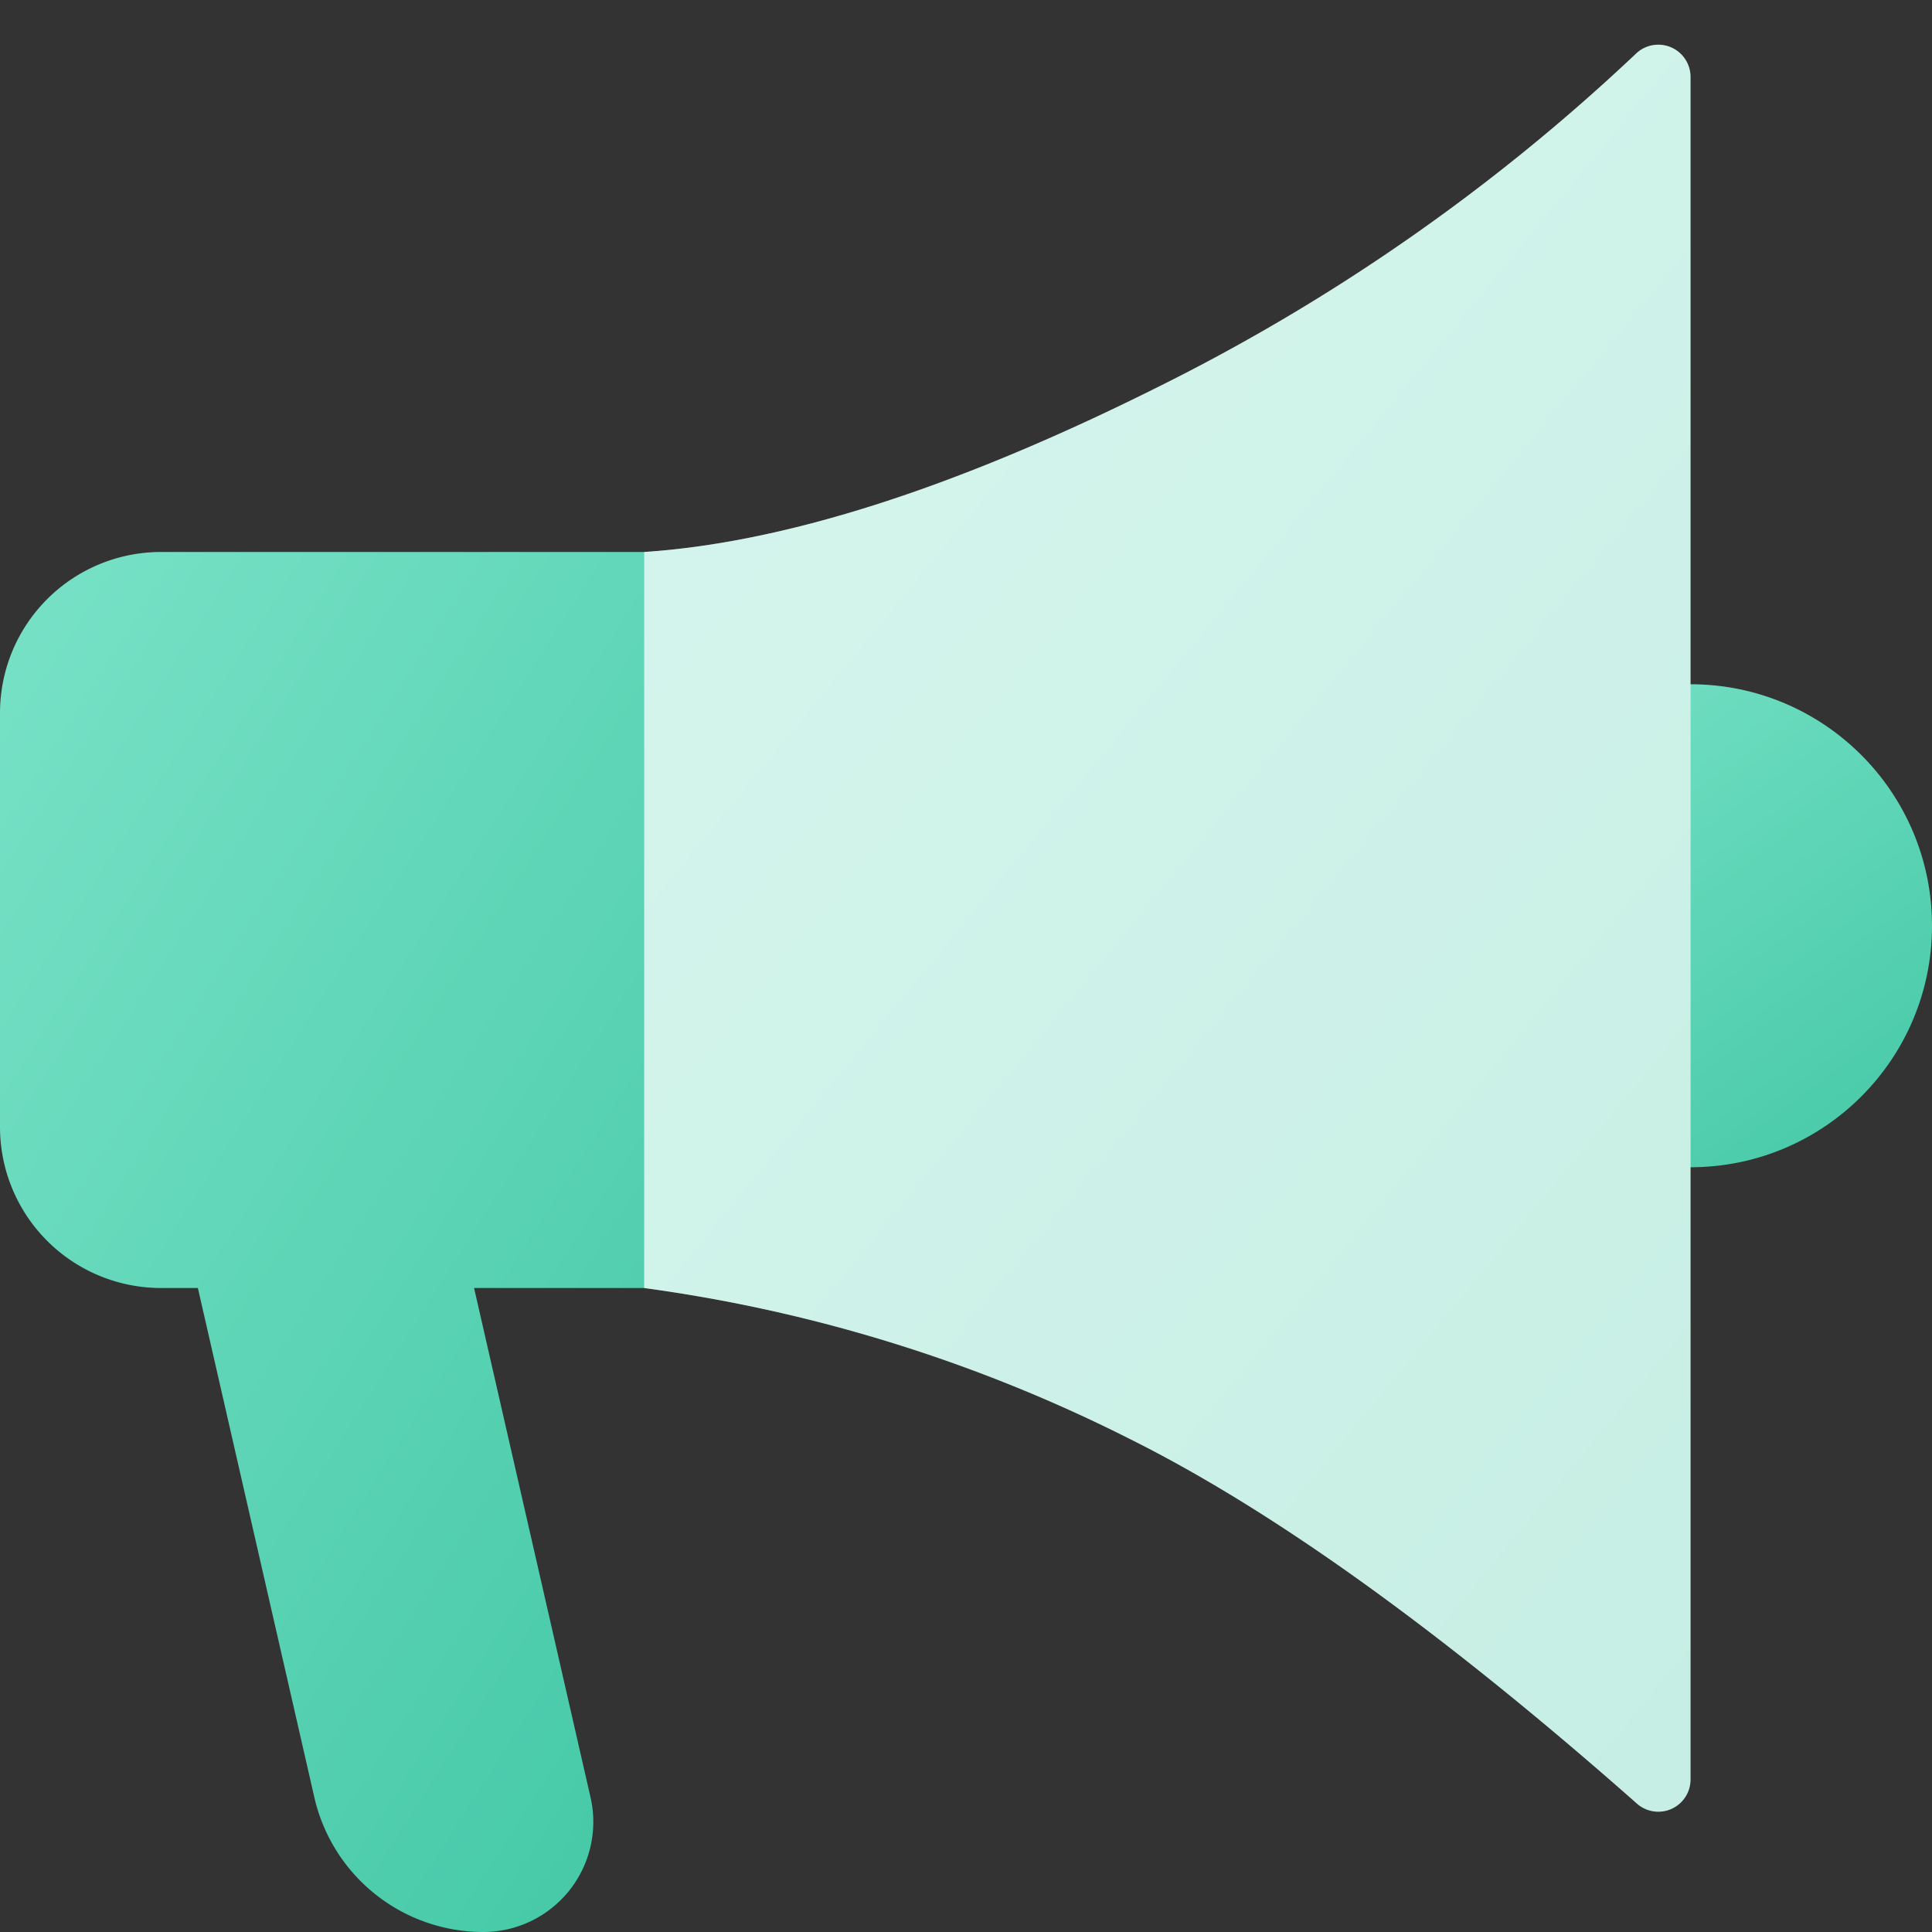
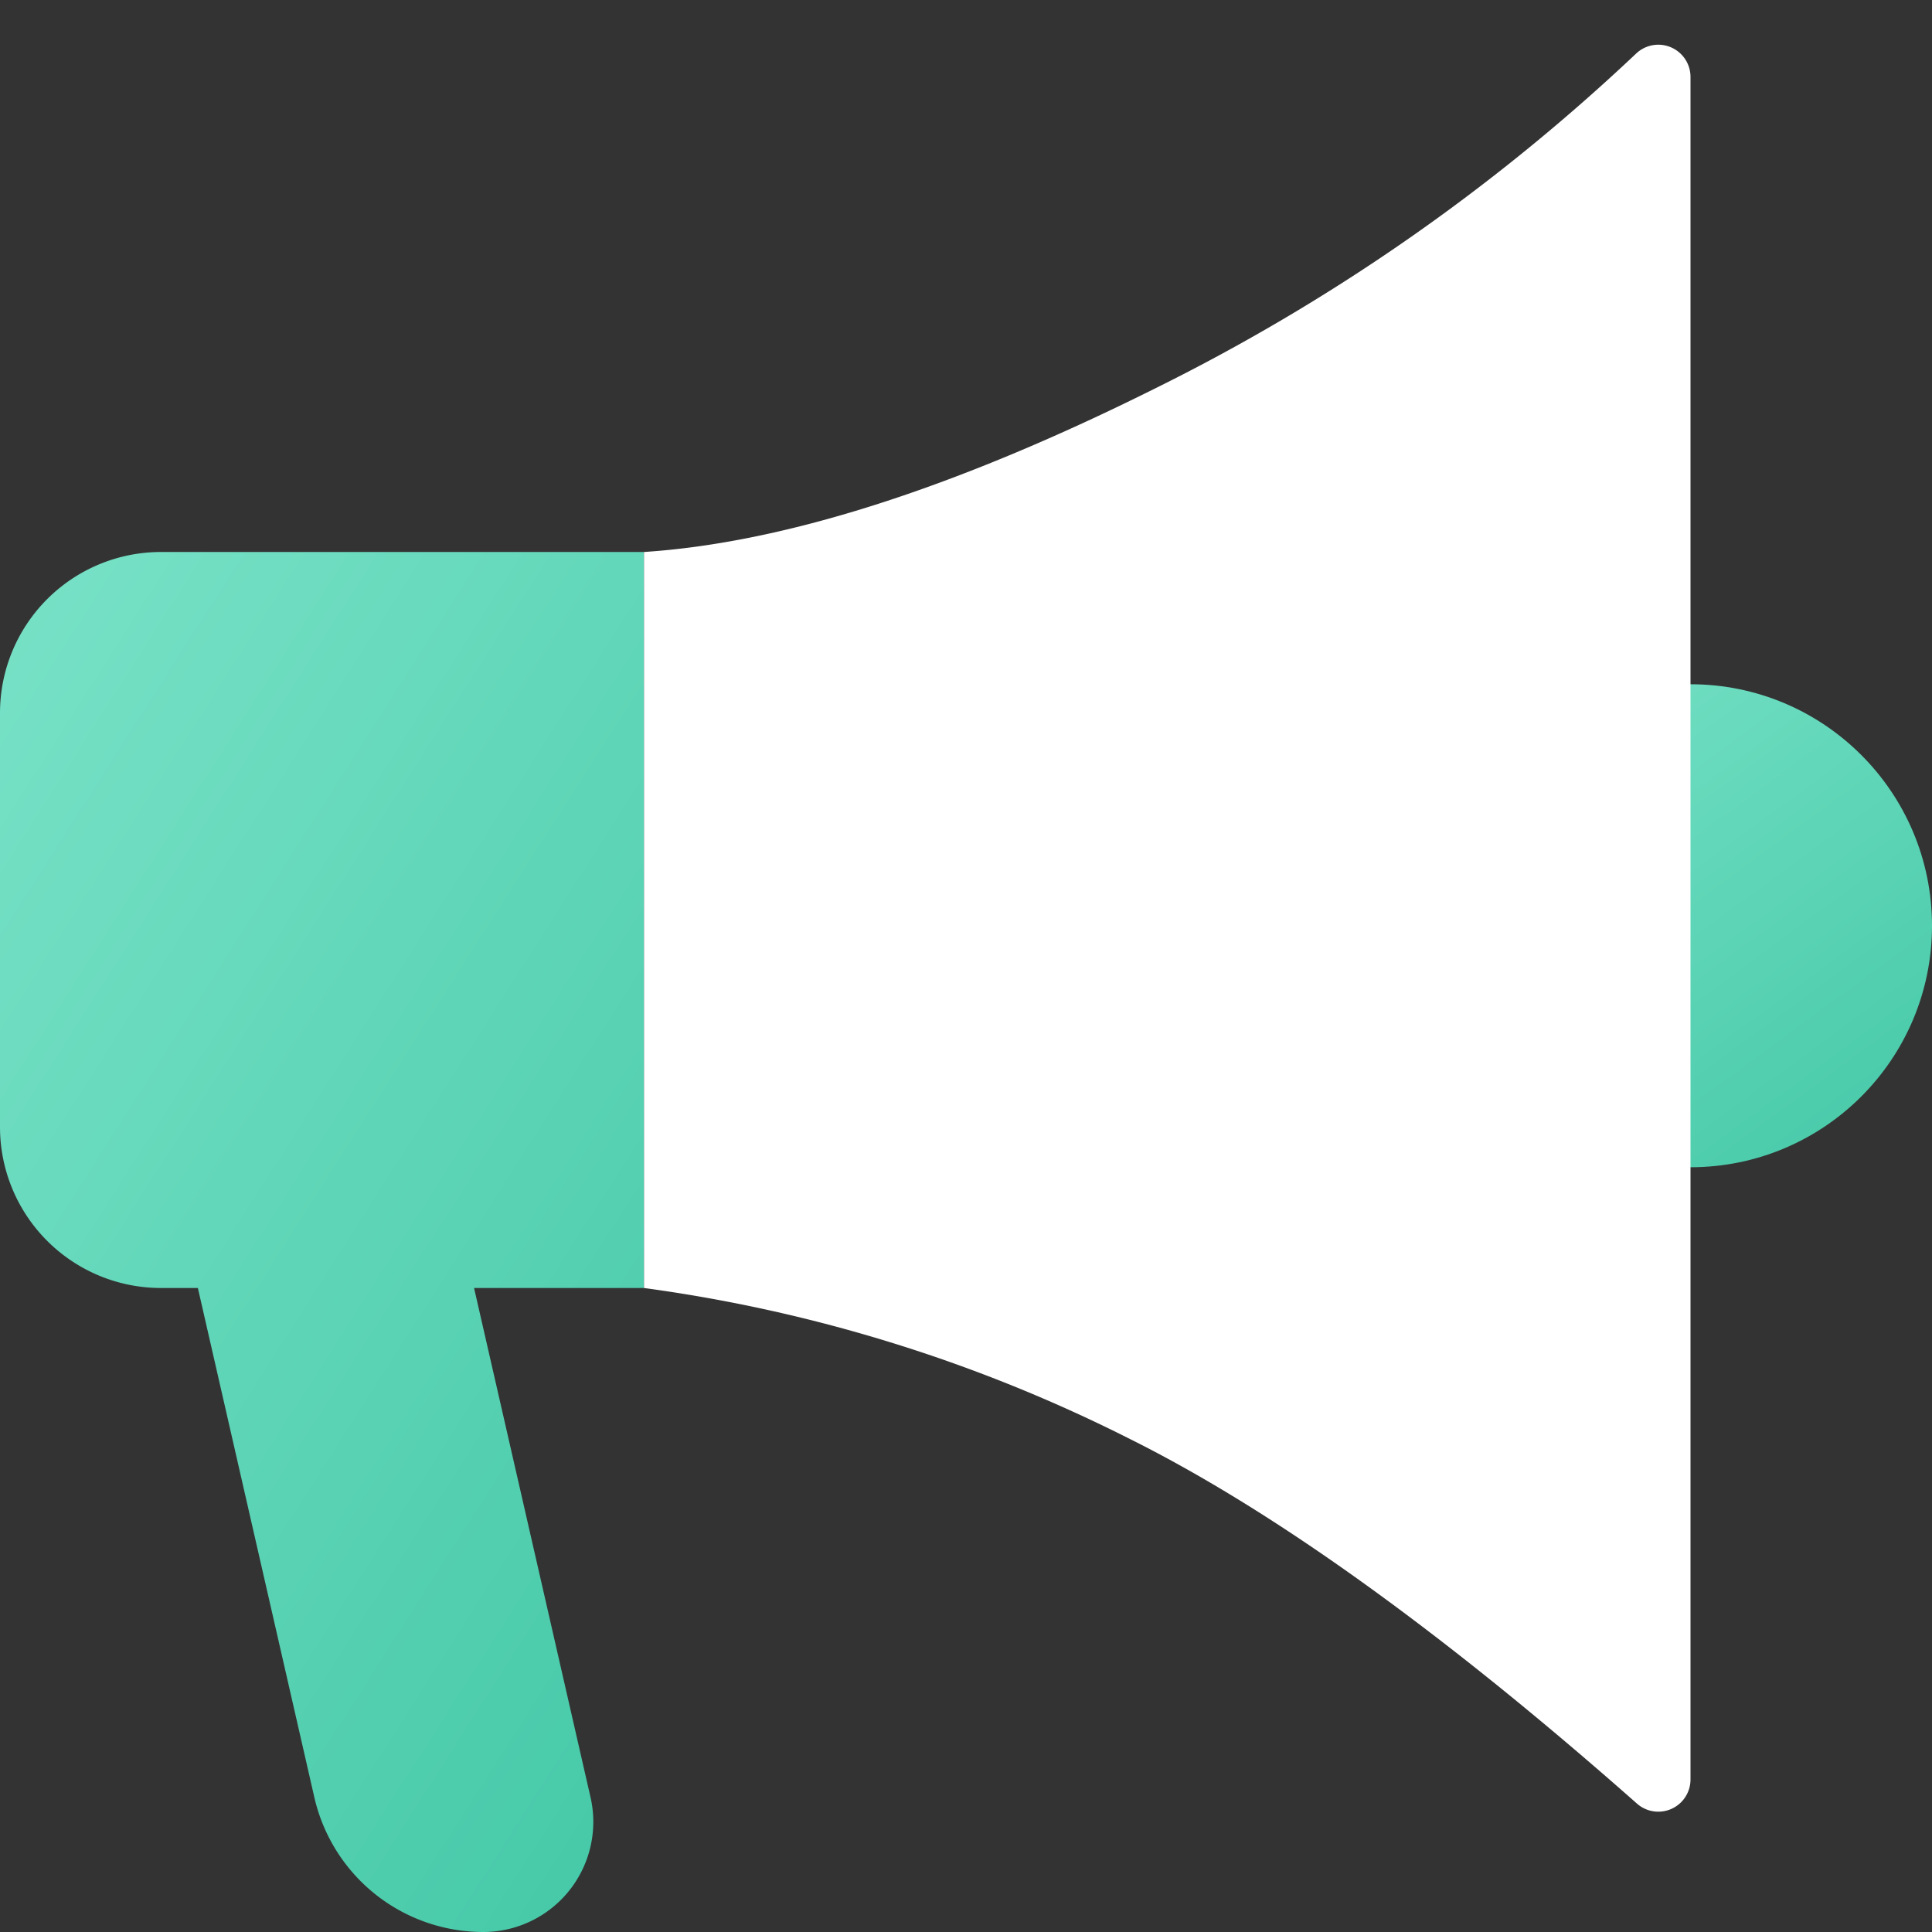
<svg xmlns="http://www.w3.org/2000/svg" width="24" height="24" viewBox="0 0 24 24">
  <rect x="0" y="0" width="24" height="24" fill="#333333" stroke="none" />
  <defs>
    <linearGradient id="a" x1="-9.385%" x2="109.014%" y1="-38.052%" y2="123.247%">
      <stop offset="0%" stop-color="#86E8CF" />
      <stop offset="100%" stop-color="#3BC4A1" />
    </linearGradient>
  </defs>
  <g fill="none" fill-rule="evenodd">
    <circle cx="21" cy="11.5" r="3" fill="url(#a)" />
    <path fill="url(#a)" d="M5.889 16l1.447 6.328A1.368 1.368 0 0 1 6.003 24a2.153 2.153 0 0 1-2.098-1.672L2.458 16H2a2 2 0 0 1-2-2V8.857a2 2 0 0 1 2-2h6V16H5.889z" />
    <path fill="#FFF" d="M8 6.857c1.753-.115 3.882-.798 6.386-2.05A24.516 24.516 0 0 0 20.325.665a.4.4 0 0 1 .675.29v21.15a.4.4 0 0 1-.665.3c-2.402-2.121-4.498-3.63-6.29-4.525A19.053 19.053 0 0 0 8 16V6.857z" />
-     <path fill="url(#a)" d="M8 6.857c1.753-.115 3.882-.798 6.386-2.05A24.516 24.516 0 0 0 20.325.665a.4.4 0 0 1 .675.29v21.15a.4.4 0 0 1-.665.3c-2.402-2.121-4.498-3.63-6.29-4.525A19.053 19.053 0 0 0 8 16V6.857z" opacity=".3" />
  </g>
</svg>